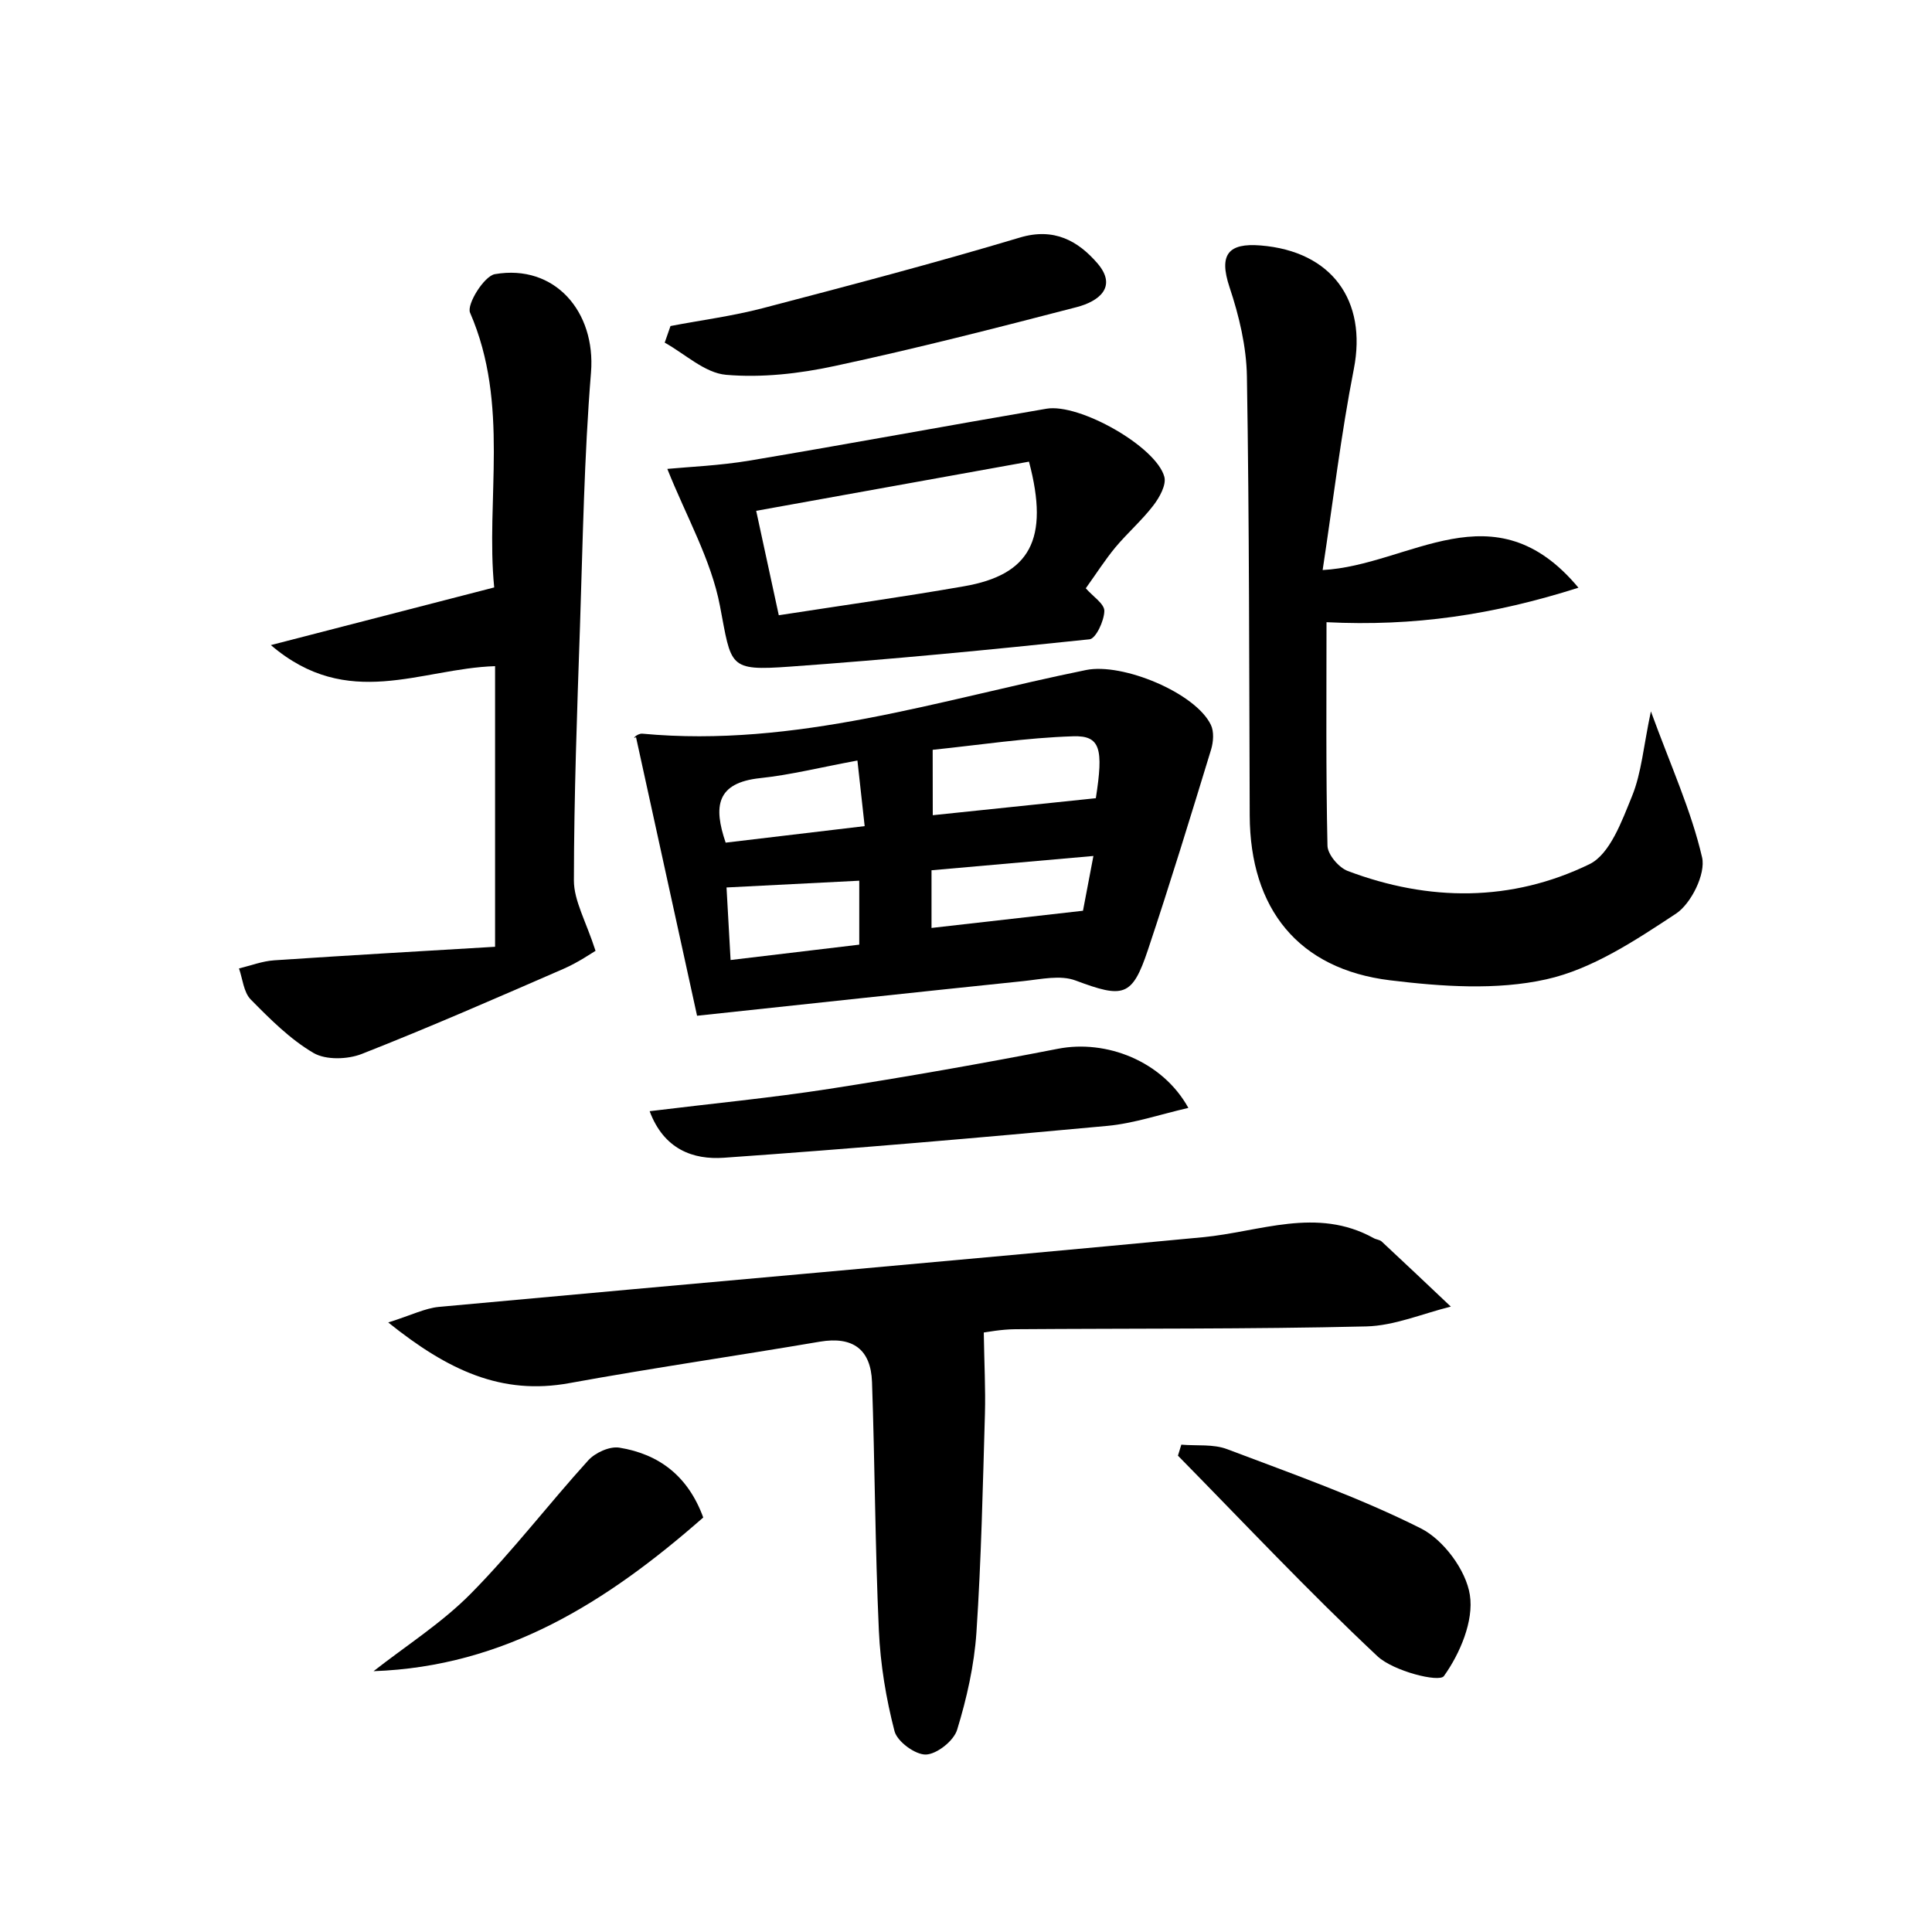
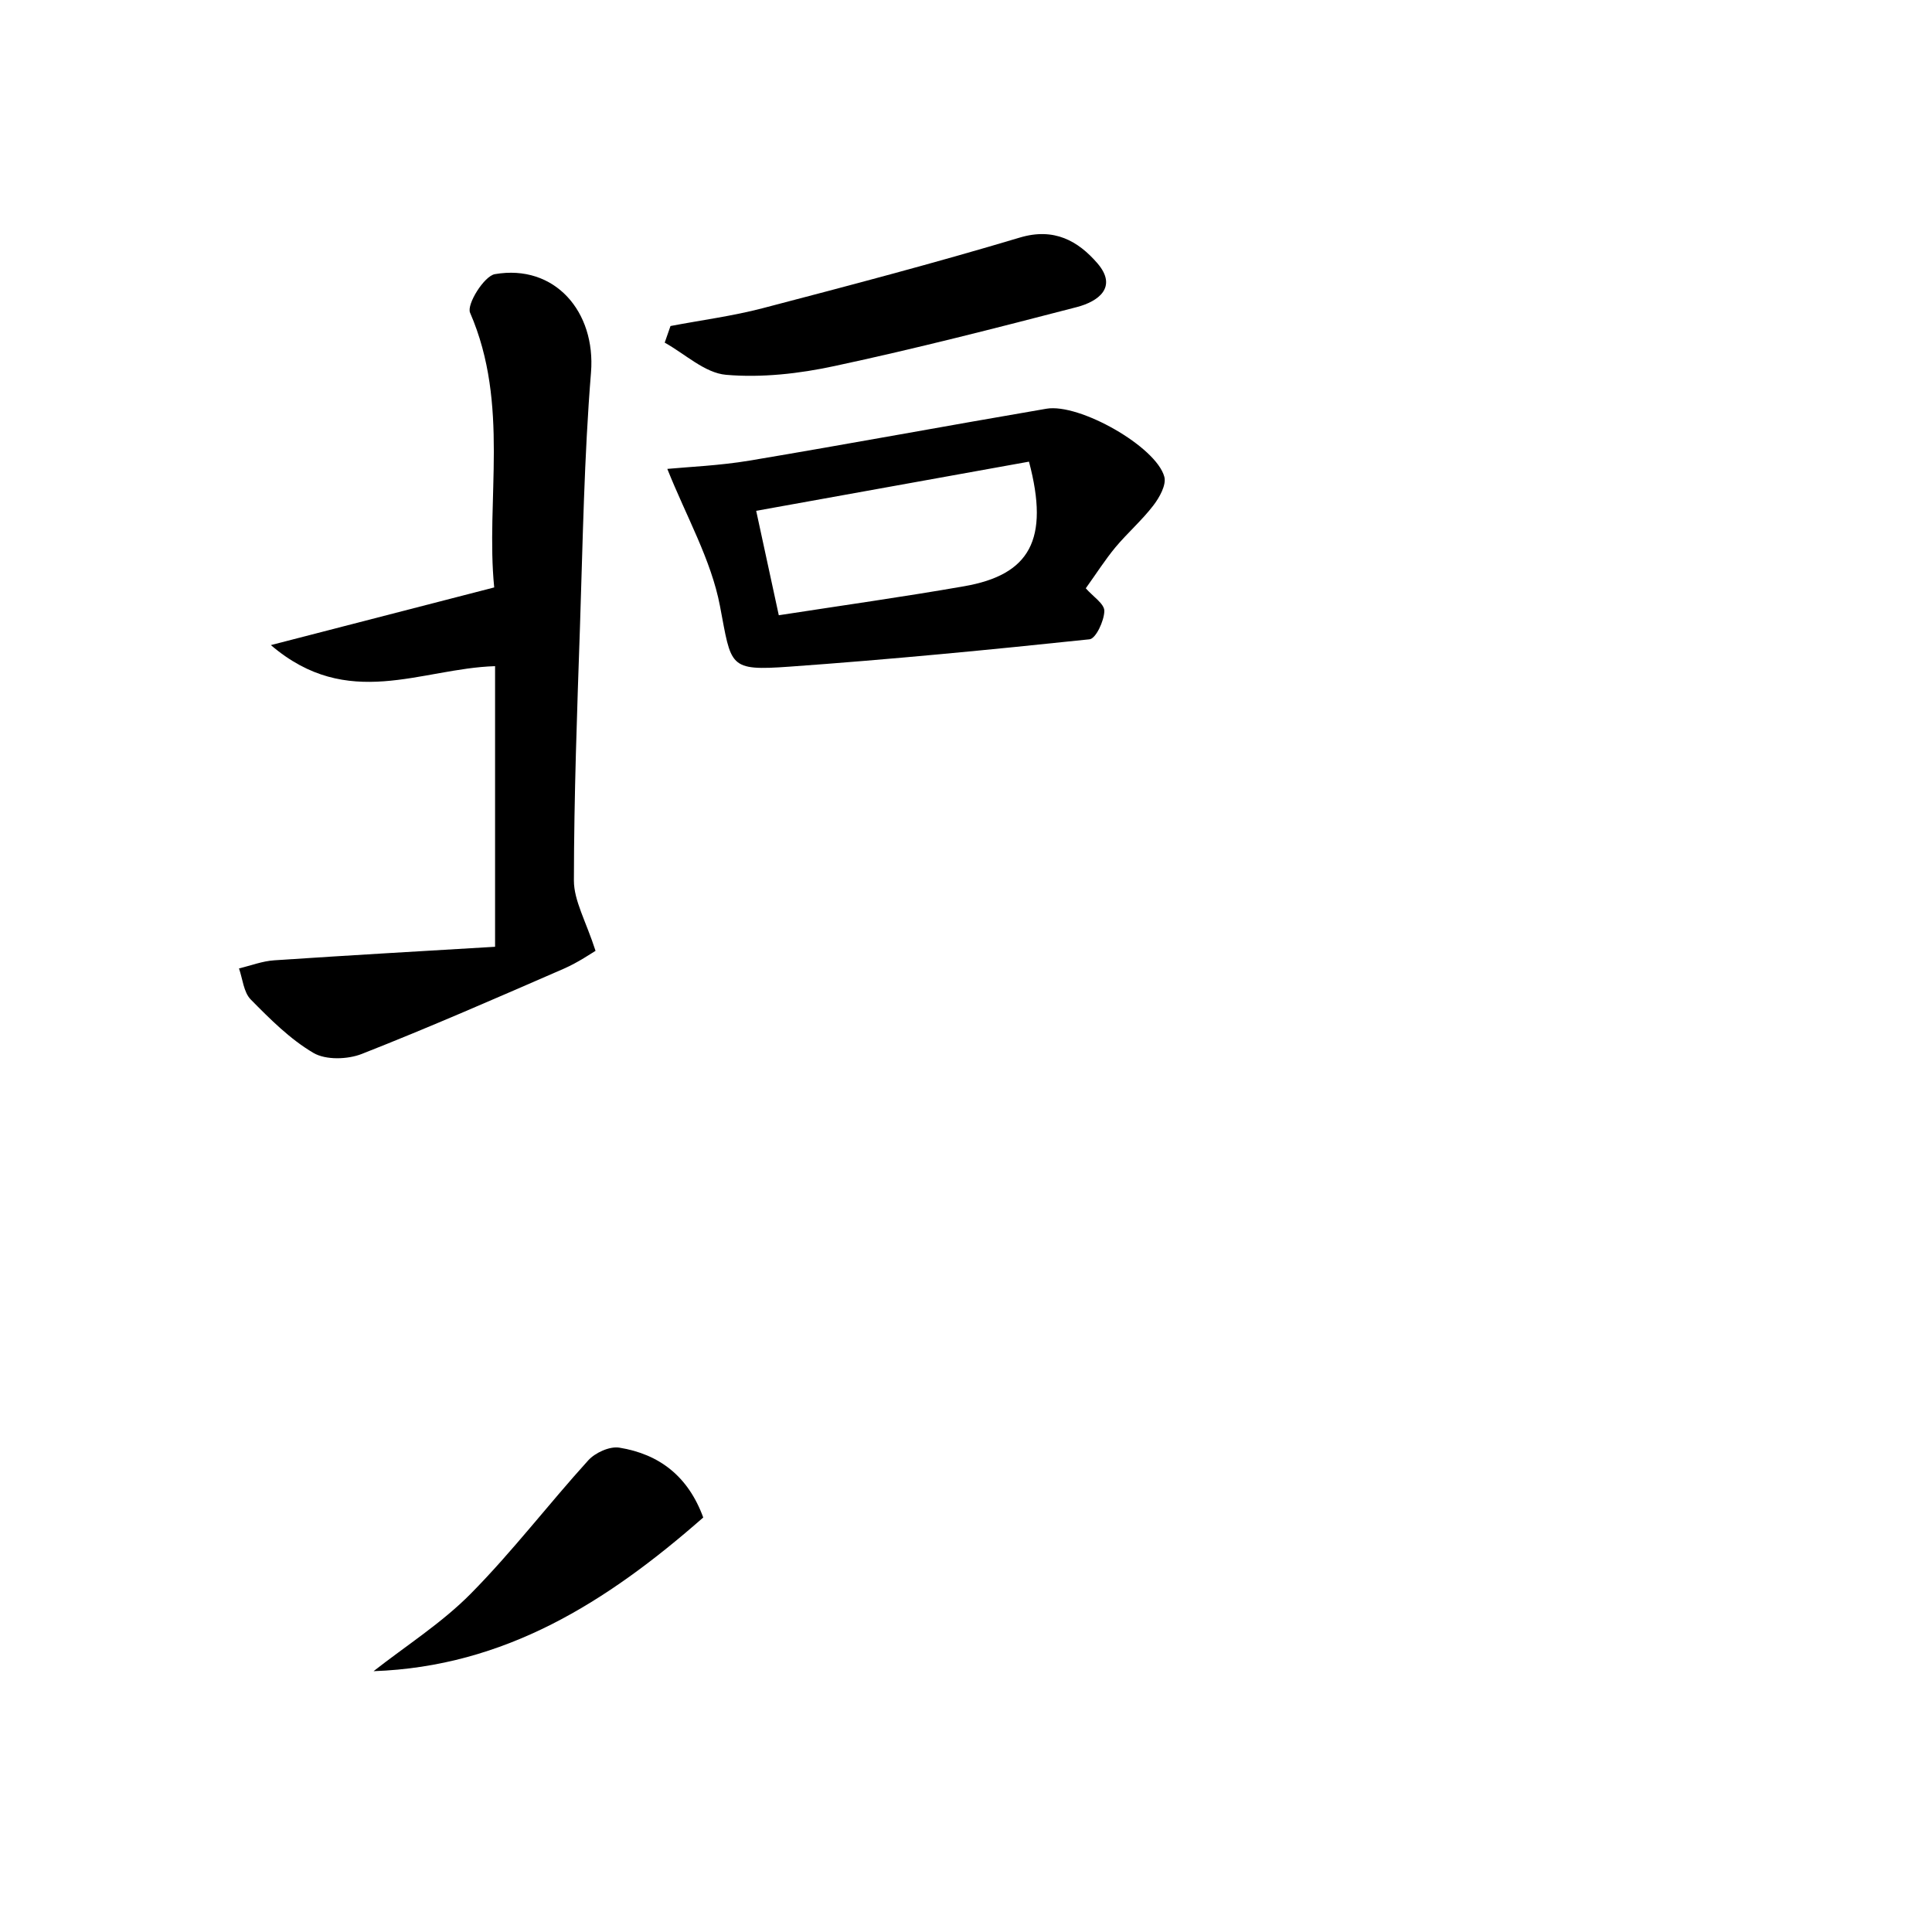
<svg xmlns="http://www.w3.org/2000/svg" enable-background="new 0 0 200 200" viewBox="0 0 200 200">
-   <path d="m101.84 137.94c.05 3.25.19 5.83.12 8.41-.22 7.55-.38 15.1-.88 22.64-.23 3.4-1 6.82-2 10.08-.35 1.14-2.09 2.52-3.23 2.56-1.1.03-2.97-1.34-3.25-2.42-.88-3.39-1.46-6.91-1.62-10.41-.39-8.57-.41-17.16-.71-25.74-.12-3.36-1.97-4.75-5.4-4.17-8.64 1.47-17.31 2.72-25.93 4.29-7.02 1.28-12.57-1.32-18.75-6.28 2.39-.75 3.79-1.47 5.24-1.61 26.35-2.43 52.71-4.71 79.06-7.21 5.94-.56 11.82-3.18 17.71.09.26.15.62.16.83.35 2.4 2.23 4.78 4.49 7.16 6.74-2.92.72-5.83 1.98-8.76 2.05-12.1.29-24.21.2-36.32.29-1.49.01-2.99.31-3.27.34z" />
-   <path d="m136.92 59.01c9.04-.48 17.72-8.68 26.48 1.83-8.87 2.82-17.02 4.02-26.08 3.57 0 7.83-.07 15.49.1 23.14.02.91 1.17 2.26 2.09 2.61 8.41 3.18 16.96 3.22 25.03-.7 2.13-1.04 3.36-4.48 4.41-7.05.98-2.41 1.18-5.14 1.95-8.77 2.07 5.67 4.18 10.28 5.3 15.12.39 1.7-1.13 4.78-2.7 5.82-4.19 2.76-8.66 5.74-13.43 6.8-5.15 1.15-10.83.75-16.17.1-9.51-1.16-14.49-7.41-14.53-17.06-.06-15.15-.04-30.3-.29-45.44-.05-3.1-.81-6.29-1.8-9.25-1.13-3.4-.12-4.59 3.22-4.32 7.38.6 11.03 5.71 9.65 12.78-1.33 6.77-2.14 13.65-3.23 20.82z" />
-   <path d="m72.16 105.15c-2.11-9.63-4.14-18.88-6.32-28.84-.51.31.11-.41.66-.36 15.84 1.48 30.75-3.5 45.93-6.59 3.77-.77 11.33 2.36 12.92 5.68.34.7.26 1.77.02 2.56-2.12 6.93-4.24 13.86-6.54 20.74-1.63 4.88-2.54 5.01-7.49 3.16-1.57-.59-3.58-.13-5.37.06-10.92 1.13-21.84 2.31-33.81 3.59zm24.4-20.76c5.94-.62 11.36-1.19 16.88-1.76.8-5.12.48-6.5-2.34-6.41-4.86.15-9.7.9-14.55 1.4.01 2.64.01 4.54.01 6.77zm15.55 9.89c.17-.9.55-2.88 1.08-5.67-5.99.53-11.41 1.01-16.76 1.48v5.97c5.24-.59 10.07-1.14 15.68-1.78zm-36.48 5.1c4.73-.57 8.98-1.07 13.32-1.59 0-2.55 0-4.58 0-6.62-4.76.24-9.2.47-13.74.7.14 2.49.26 4.58.42 7.51zm13.88-13.86c-.28-2.51-.51-4.55-.75-6.79-3.85.71-6.93 1.49-10.06 1.82-4.55.48-4.86 2.93-3.58 6.68 4.74-.56 9.32-1.11 14.39-1.71z" />
  <path d="m51.16 60.81c-.9-9.03 1.63-18.94-2.5-28.44-.37-.86 1.46-3.8 2.57-3.99 6.2-1.07 10.46 3.89 9.95 10.18-.71 8.74-.85 17.52-1.14 26.28-.3 8.77-.62 17.54-.63 26.31 0 2.09 1.24 4.19 2.24 7.28-.38.22-1.79 1.2-3.33 1.87-6.92 3.01-13.84 6.04-20.86 8.8-1.47.58-3.73.65-5.01-.1-2.42-1.42-4.5-3.51-6.5-5.54-.73-.75-.83-2.12-1.21-3.21 1.22-.29 2.42-.76 3.66-.84 7.74-.52 15.48-.96 22.85-1.4 0-10.47 0-19.63 0-29.05-7.71.24-15.22 4.66-23.21-2.18 8.17-2.11 15.24-3.94 23.12-5.97z" />
  <path d="m112.4 60.9c.73.84 1.94 1.61 1.92 2.35-.02 1.03-.88 2.86-1.53 2.93-10.33 1.09-20.68 2.09-31.04 2.83-6.39.46-6.02 0-7.22-6.28-.91-4.78-3.48-9.25-5.45-14.19 2.22-.21 5.41-.34 8.52-.86 10.26-1.72 20.48-3.62 30.73-5.37 3.41-.58 11.35 3.92 12.2 7.04.23.84-.5 2.15-1.14 2.98-1.19 1.55-2.69 2.85-3.94 4.35-1.05 1.27-1.94 2.67-3.05 4.22zm-31.78 2.79c6.67-1.03 12.94-1.91 19.18-3 6.79-1.18 8.87-4.8 6.72-12.9-9.28 1.67-18.64 3.36-28.24 5.09.89 4.13 1.55 7.19 2.34 10.81z" />
-   <path d="m123.02 114.69c-2.92.67-5.62 1.6-8.38 1.86-13.23 1.23-26.46 2.37-39.71 3.3-3.17.22-6.2-.86-7.68-4.82 6.42-.79 12.53-1.37 18.59-2.31 7.91-1.23 15.81-2.62 23.67-4.15 5-.98 10.82 1.26 13.51 6.12z" />
-   <path d="m122.29 149.55c1.59.14 3.31-.08 4.75.47 6.76 2.56 13.62 4.97 20.05 8.2 2.34 1.18 4.68 4.33 5.07 6.89.42 2.68-1.02 6.07-2.69 8.4-.49.68-5.23-.51-6.88-2.06-7.11-6.67-13.81-13.8-20.65-20.76.12-.38.24-.76.35-1.14z" />
  <path d="m69.41 33.75c3.19-.61 6.43-1.03 9.56-1.85 8.9-2.33 17.8-4.67 26.61-7.31 3.55-1.06 6.03.36 8.02 2.66 2.14 2.49.09 3.96-2.13 4.54-8.32 2.16-16.66 4.3-25.07 6.1-3.66.79-7.54 1.23-11.24.91-2.2-.19-4.24-2.16-6.35-3.33.2-.57.4-1.14.6-1.72z" />
  <path d="m72.8 157.09c-10.01 8.79-20.55 15.43-34.13 15.91 3.38-2.65 7.08-5 10.07-8.03 4.3-4.35 8.04-9.26 12.16-13.8.72-.79 2.21-1.47 3.21-1.31 4.15.67 7.13 2.97 8.69 7.23z" />
</svg>